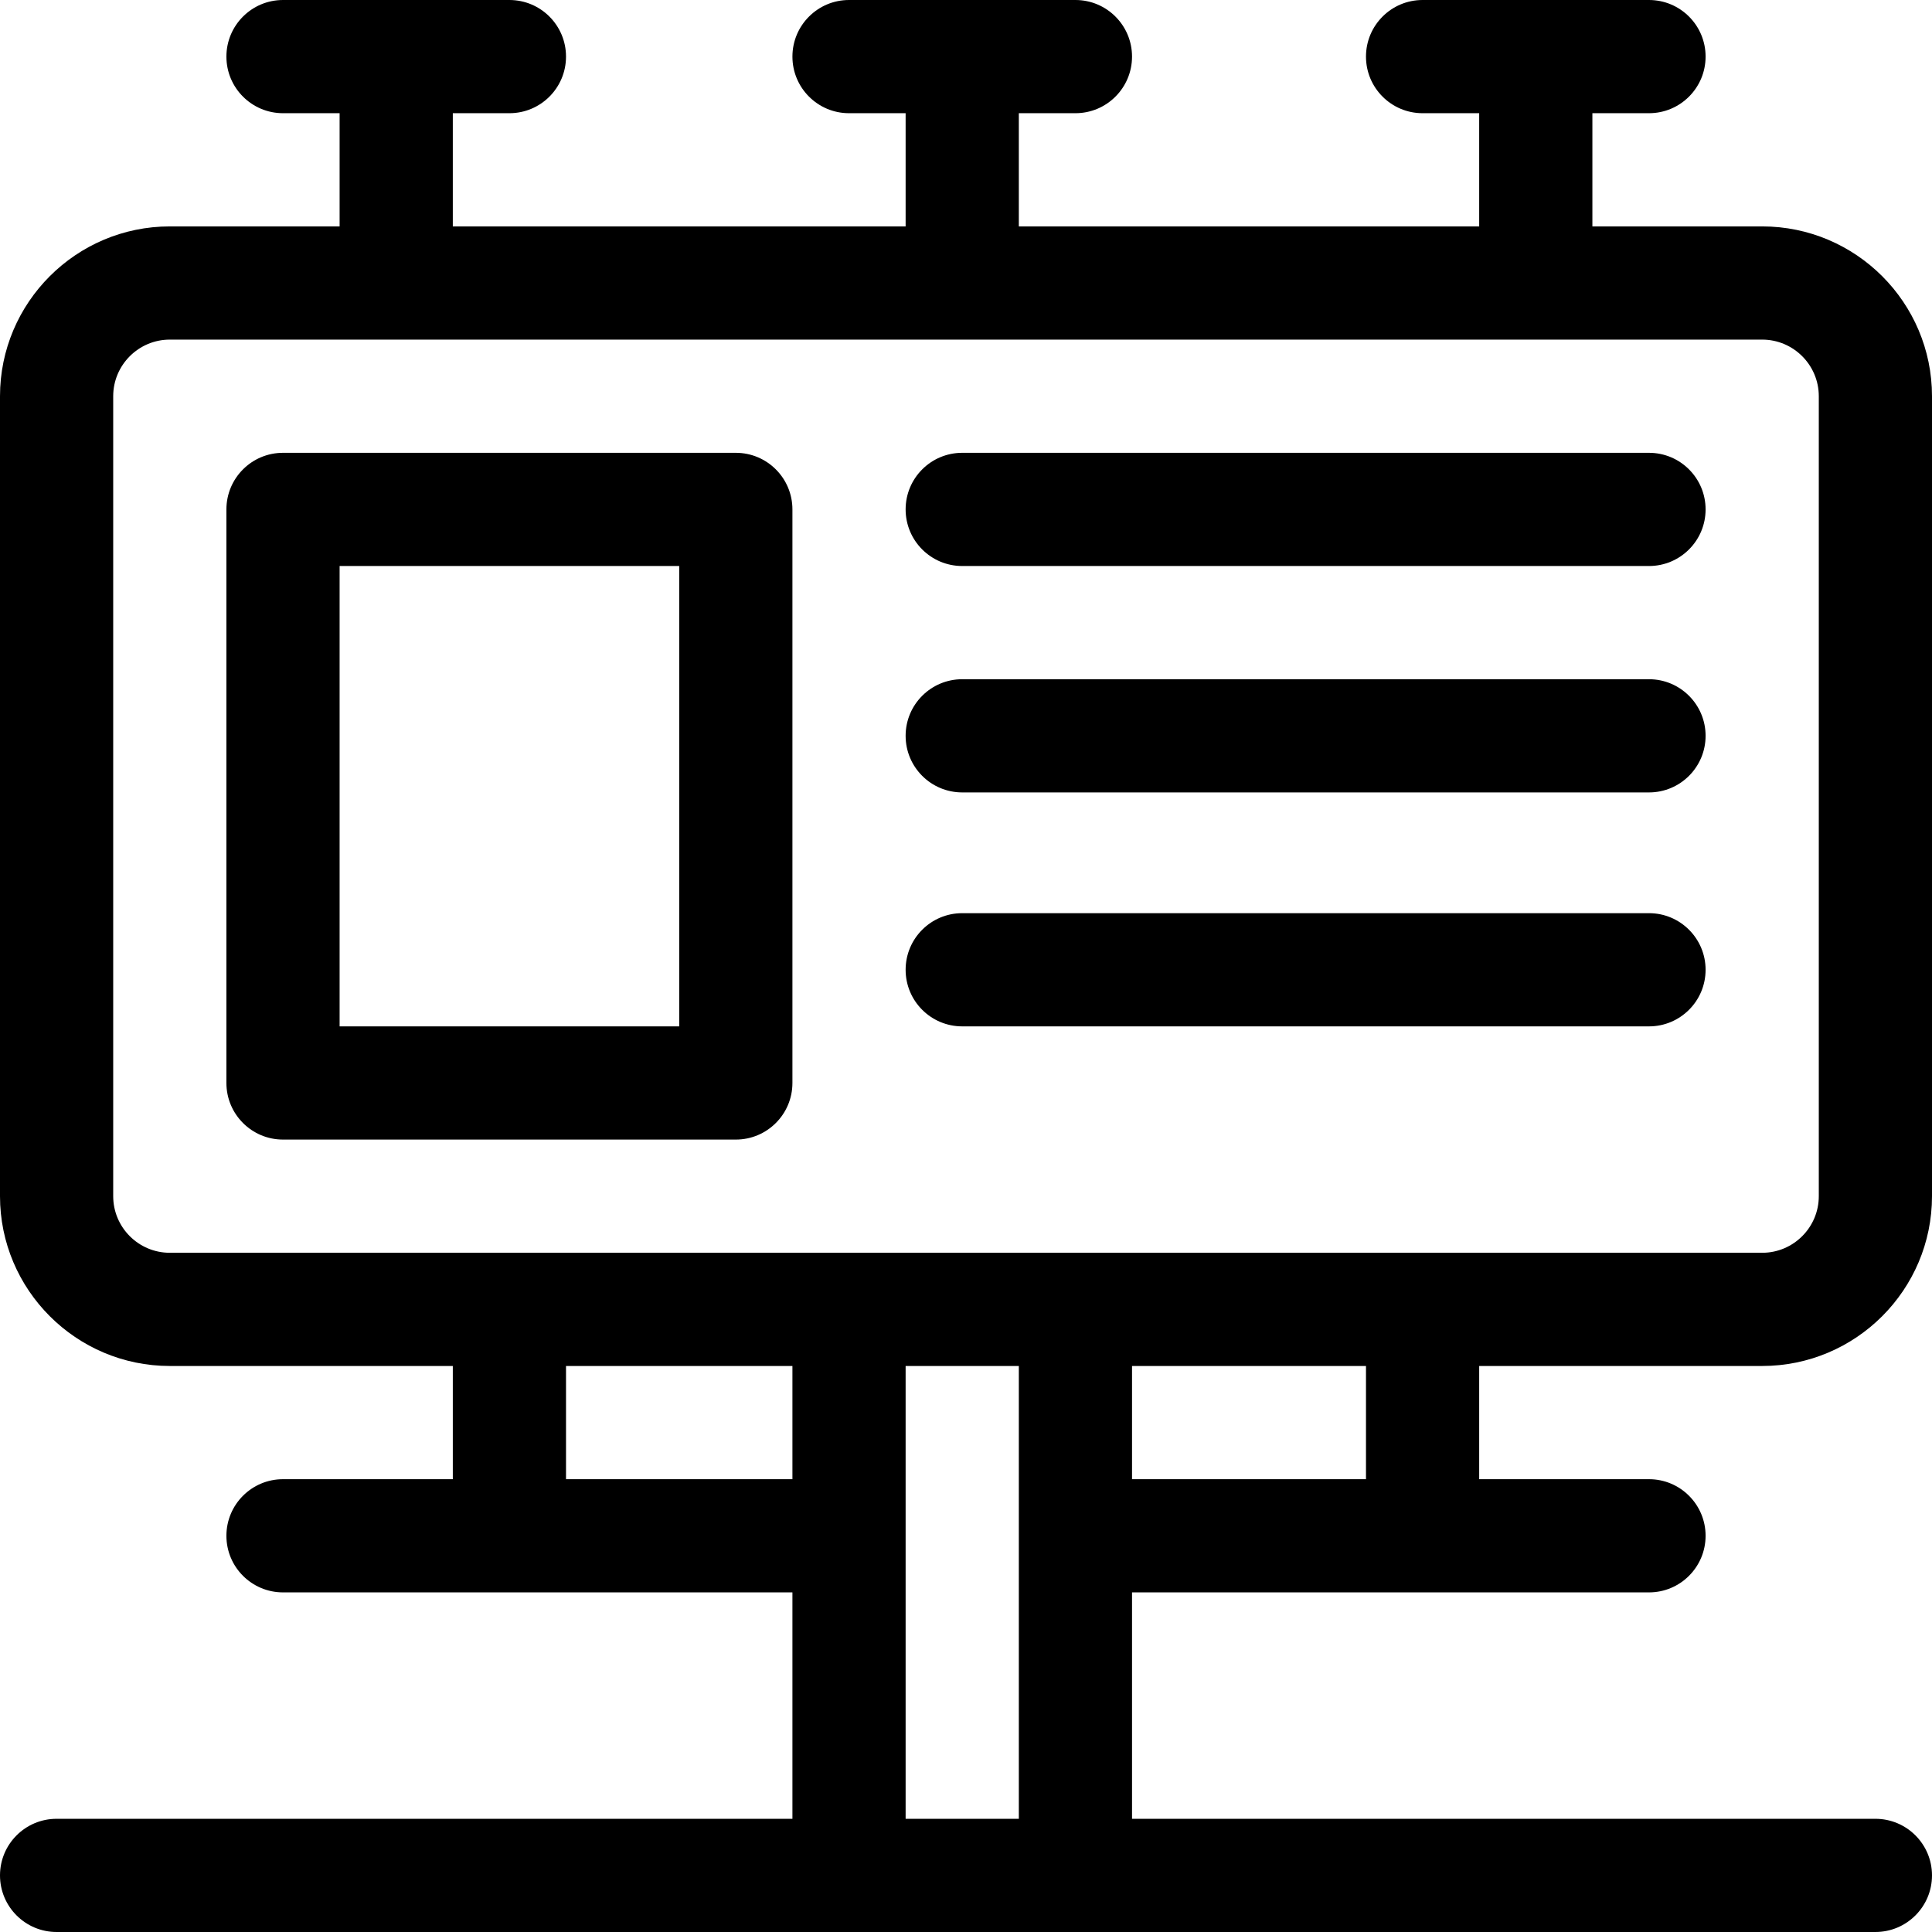
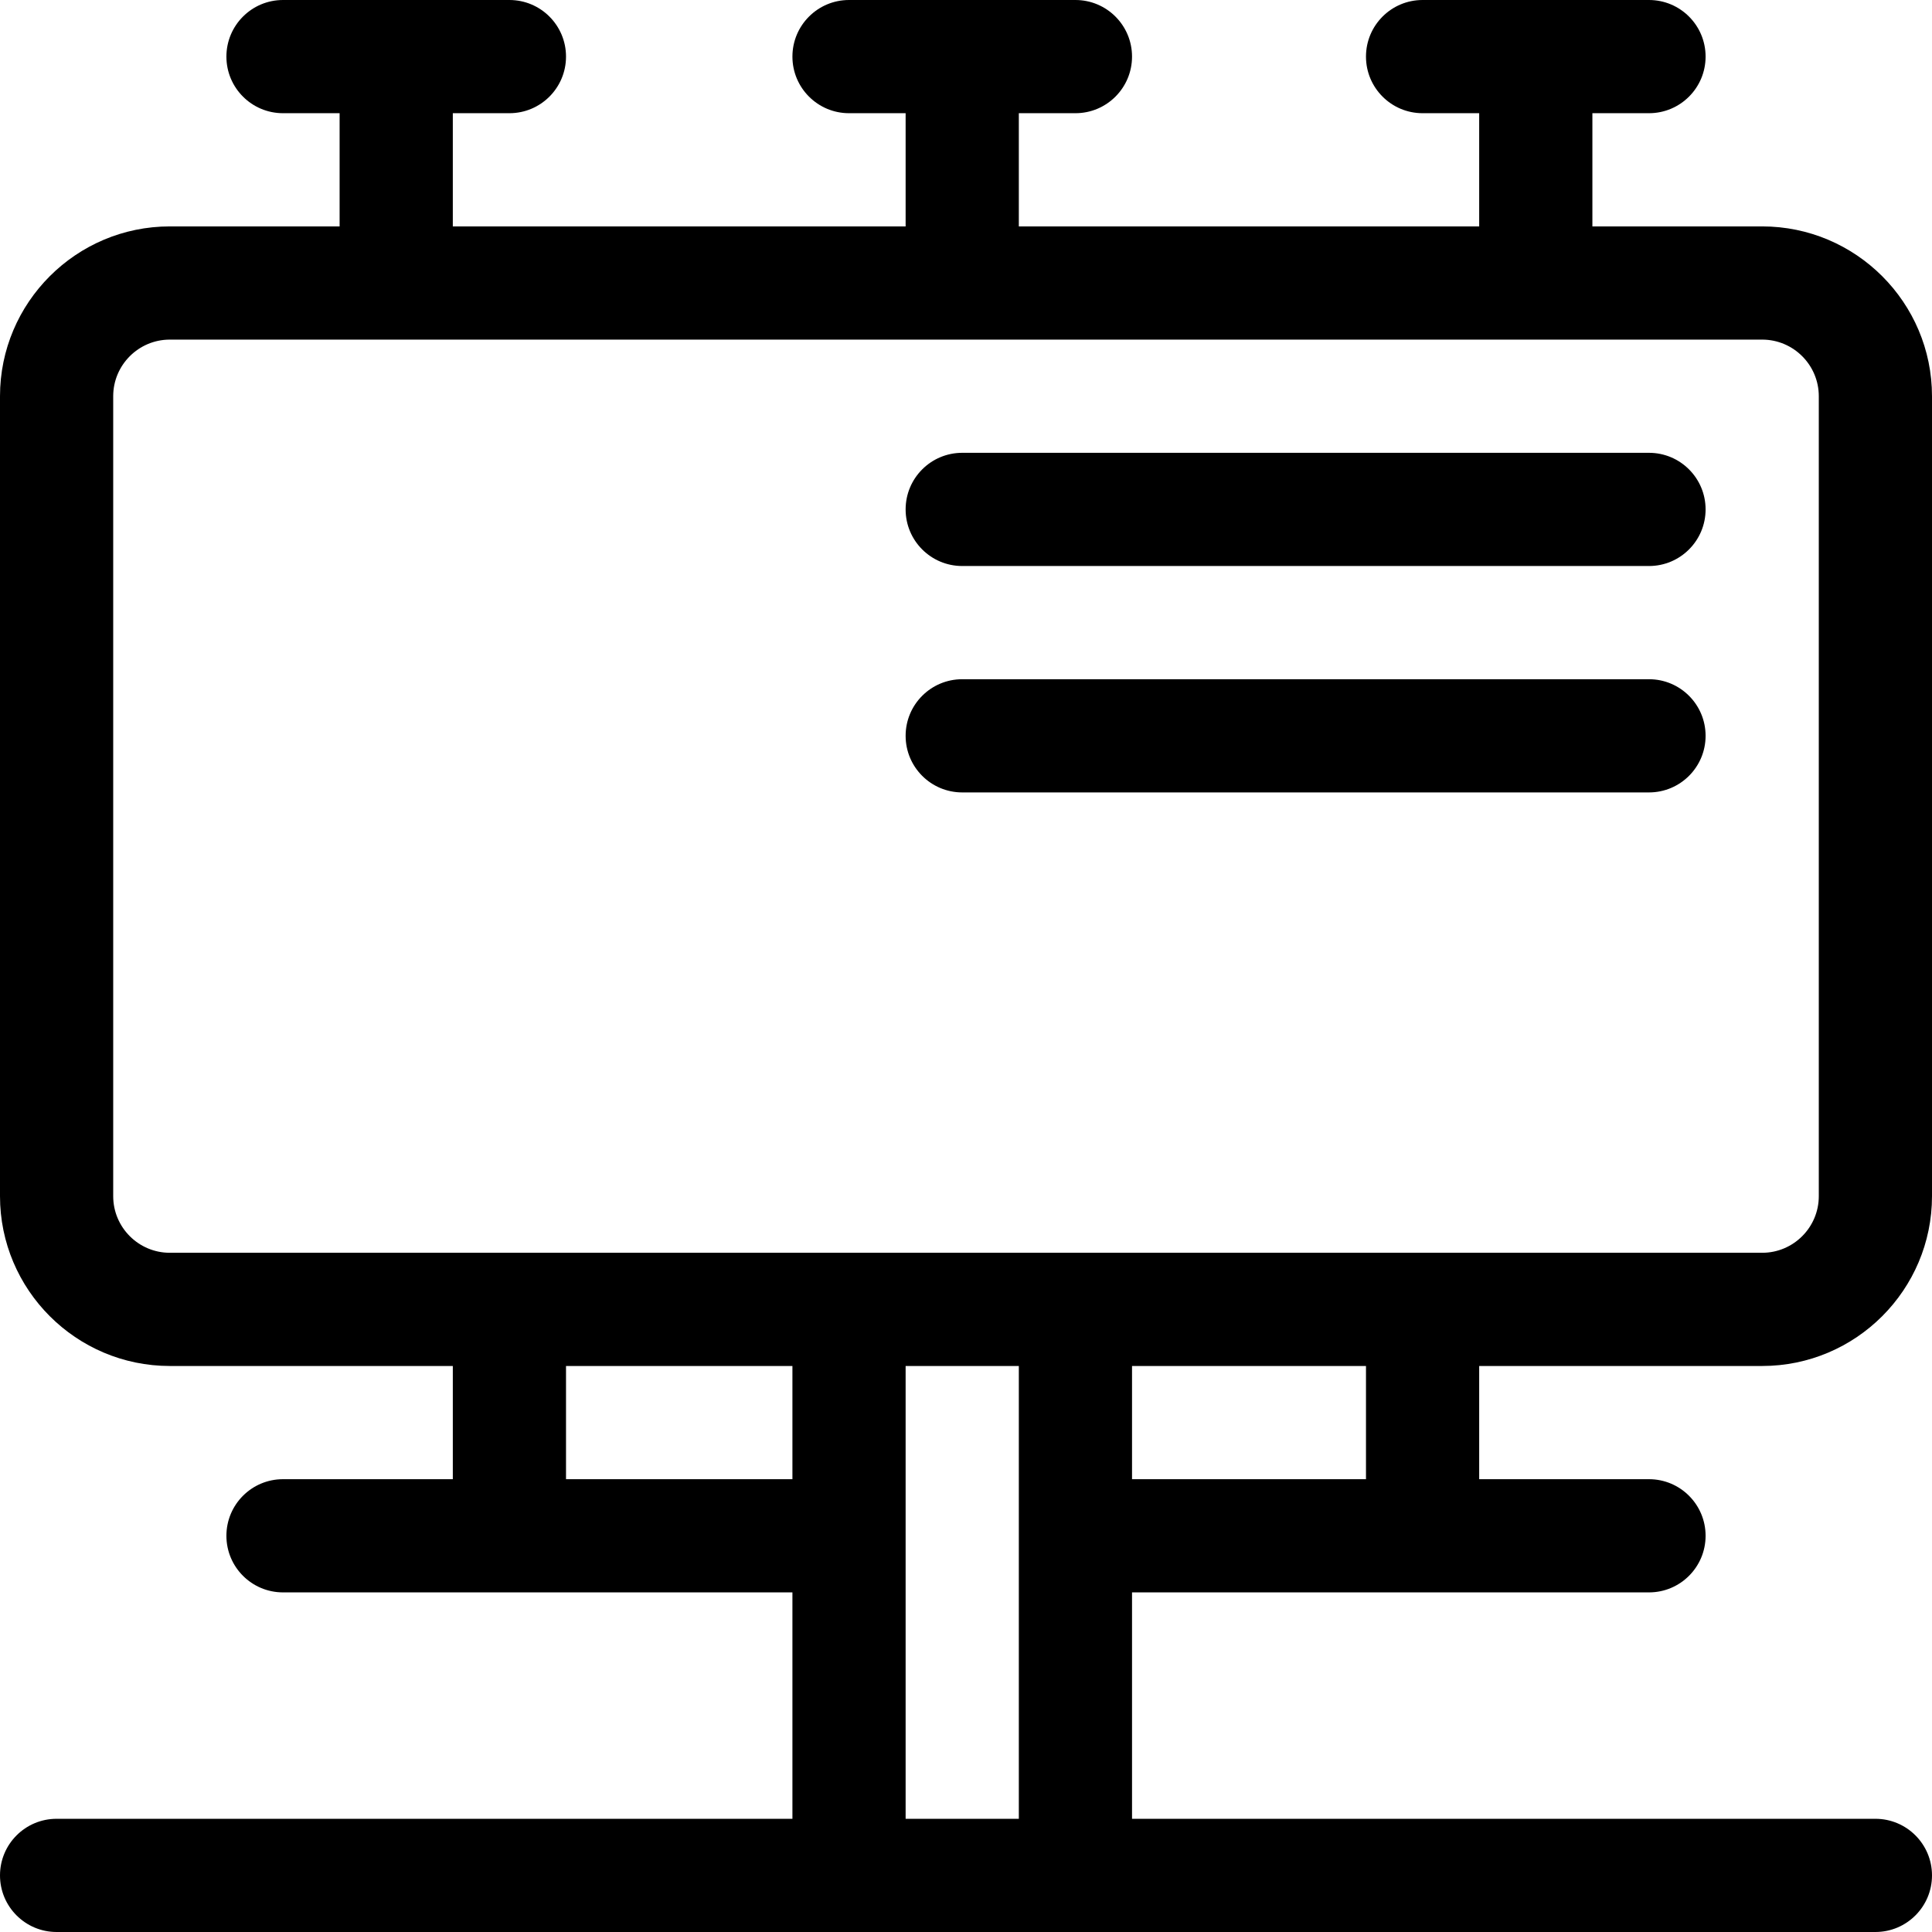
<svg xmlns="http://www.w3.org/2000/svg" version="1.1" id="Capa_1" x="0px" y="0px" viewBox="0 0 512 512" style="enable-background:new 0 0 512 512;" xml:space="preserve">
  <g>
    <g>
      <path d="M467,362c24.813,0,45-20.187,45-45V105c0-24.813-20.187-45-45-45h-45V30h15c8.284,0,15-6.716,15-15s-6.716-15-15-15h-60    c-8.284,0-15,6.716-15,15s6.716,15,15,15h15v30H270V30h15c8.284,0,15-6.716,15-15s-6.716-15-15-15h-60c-8.284,0-15,6.716-15,15    s6.716,15,15,15h15v30H120V30h15c8.284,0,15-6.716,15-15s-6.716-15-15-15H75c-8.284,0-15,6.716-15,15s6.716,15,15,15h15v30H45    C20.187,60,0,80.187,0,105v212c0,24.813,20.187,45,45,45h75v30H75c-8.284,0-15,6.716-15,15s6.716,15,15,15h135v60H15    c-8.284,0-15,6.716-15,15s6.716,15,15,15h482c8.284,0,15-6.716,15-15s-6.716-15-15-15H300v-60h137c8.284,0,15-6.716,15-15    s-6.716-15-15-15h-45v-30H467z M210,392h-60v-30h60V392z M270,482h-30V362h30V482z M362,392h-62v-30h62V392z M45,332    c-8.271,0-15-6.729-15-15V105c0-8.271,6.729-15,15-15h422c8.271,0,15,6.729,15,15v212c0,8.271-6.729,15-15,15H45z" />
    </g>
  </g>
  <g>
    <g>
-       <path d="M195,120H75c-8.284,0-15,6.716-15,15v152c0,8.284,6.716,15,15,15h120c8.284,0,15-6.716,15-15V135    C210,126.716,203.284,120,195,120z M180,272H90V150h90V272z" />
-     </g>
+       </g>
  </g>
  <g>
    <g>
-       <path d="M437,242H255c-8.284,0-15,6.716-15,15s6.716,15,15,15h182c8.284,0,15-6.716,15-15S445.284,242,437,242z" />
-     </g>
+       </g>
  </g>
  <g>
    <g>
      <path d="M437,180H255c-8.284,0-15,6.716-15,15s6.716,15,15,15h182c8.284,0,15-6.716,15-15S445.284,180,437,180z" />
    </g>
  </g>
  <g>
    <g>
      <path d="M437,120H255c-8.284,0-15,6.716-15,15s6.716,15,15,15h182c8.284,0,15-6.716,15-15S445.284,120,437,120z" />
    </g>
  </g>
  <g>
</g>
  <g>
</g>
  <g>
</g>
  <g>
</g>
  <g>
</g>
  <g>
</g>
  <g>
</g>
  <g>
</g>
  <g>
</g>
  <g>
</g>
  <g>
</g>
  <g>
</g>
  <g>
</g>
  <g>
</g>
  <g>
</g>
</svg>